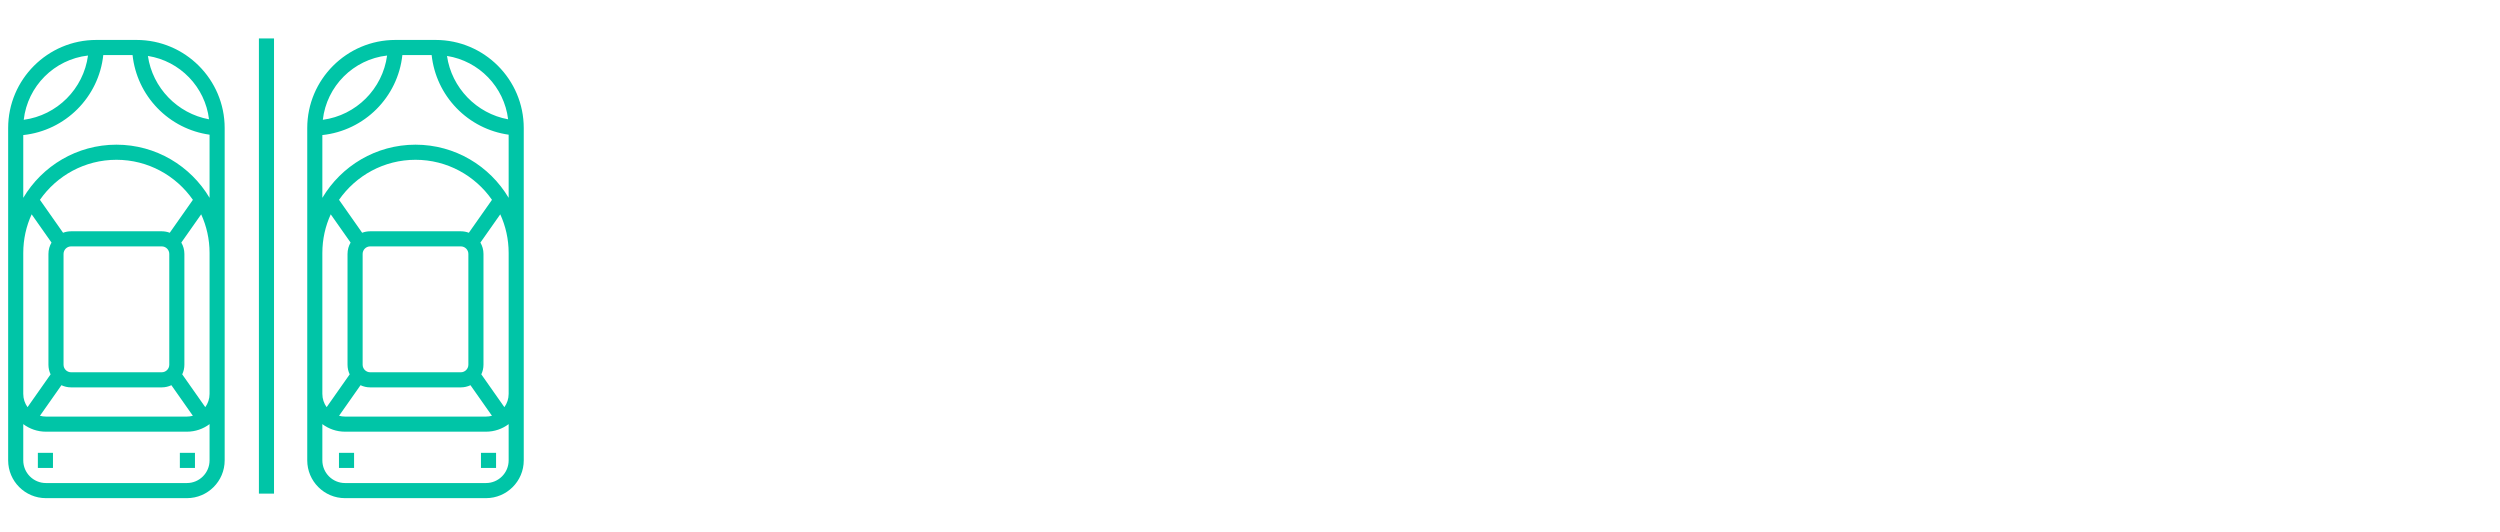
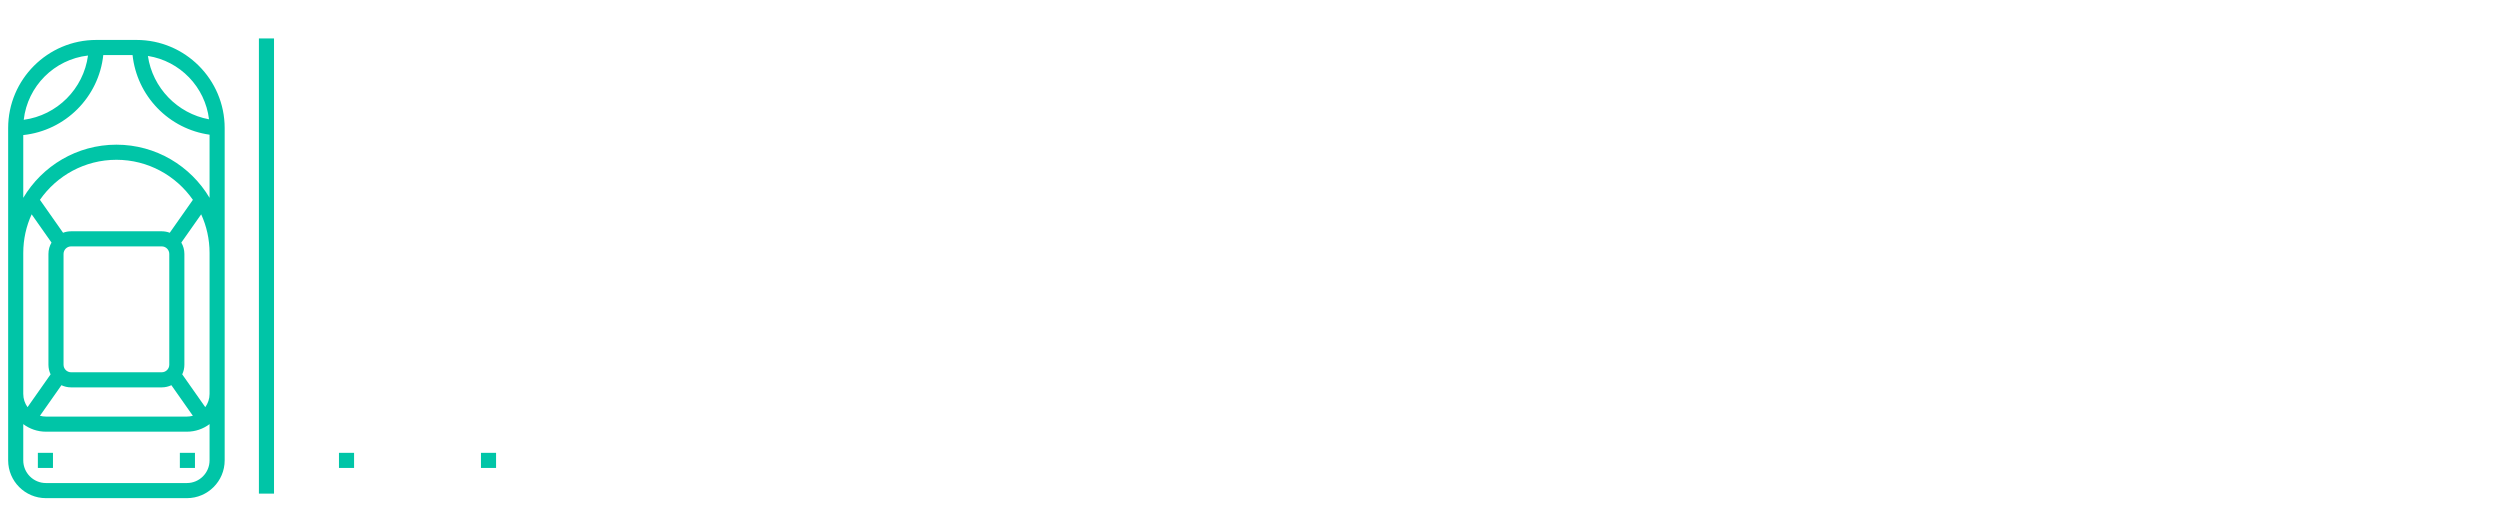
<svg xmlns="http://www.w3.org/2000/svg" width="470" height="100" viewBox="0 0 470 100" fill="none">
  <path d="M25.672 7.51H18.099C8.965 7.51 1.533 14.942 1.533 24.076V86.552C1.533 90.468 4.718 93.652 8.633 93.652H35.138C39.053 93.652 42.238 90.468 42.238 86.552V24.076C42.238 14.942 34.806 7.51 25.672 7.51ZM16.547 10.44C15.696 16.718 10.741 21.673 4.463 22.524C5.179 16.193 10.216 11.156 16.547 10.44ZM4.373 47.552C4.373 44.964 4.938 42.505 5.951 40.292L9.684 45.604C9.317 46.233 9.106 46.963 9.106 47.741V68.567C9.106 69.215 9.253 69.829 9.512 70.379L5.179 76.546C4.673 75.845 4.373 74.986 4.373 74.057V47.552ZM13.366 72.827H30.405C31.054 72.827 31.67 72.68 32.221 72.419L36.259 78.166C35.902 78.264 35.526 78.317 35.138 78.317H8.633C8.245 78.317 7.869 78.264 7.512 78.166L11.55 72.419C12.101 72.68 12.717 72.827 13.366 72.827ZM11.946 68.567V47.741C11.946 46.958 12.583 46.321 13.366 46.321H30.405C31.188 46.321 31.825 46.958 31.825 47.741V68.567C31.825 69.35 31.188 69.987 30.405 69.987H13.366C12.583 69.987 11.946 69.35 11.946 68.567ZM31.914 43.758C31.444 43.58 30.936 43.482 30.405 43.482H13.366C12.835 43.482 12.327 43.58 11.857 43.758L7.507 37.567C10.673 33.021 15.937 30.04 21.886 30.04C27.834 30.04 33.098 33.021 36.264 37.567L31.914 43.758ZM39.398 86.552C39.398 88.901 37.487 90.812 35.138 90.812H8.633C6.284 90.812 4.373 88.901 4.373 86.552V79.733C5.561 80.626 7.036 81.157 8.633 81.157H35.138C36.736 81.157 38.21 80.626 39.398 79.733V86.552ZM39.398 74.057C39.398 74.986 39.098 75.845 38.592 76.546L34.259 70.379C34.518 69.829 34.665 69.215 34.665 68.567V47.741C34.665 46.963 34.454 46.233 34.087 45.604L37.821 40.292C38.833 42.505 39.398 44.964 39.398 47.552V74.057ZM39.398 37.194C35.849 31.216 29.328 27.2 21.886 27.2C14.444 27.2 7.922 31.216 4.373 37.194V25.393C12.294 24.546 18.569 18.271 19.417 10.35H24.921C25.324 14.091 26.953 17.59 29.593 20.32C32.234 23.051 35.676 24.796 39.398 25.322V37.194ZM27.806 10.517C33.83 11.462 38.563 16.338 39.296 22.428C33.357 21.355 28.67 16.496 27.806 10.517Z" fill="#00C5A7" />
-   <path d="M81.901 7.51H74.328C65.194 7.51 57.762 14.942 57.762 24.076V86.552C57.762 90.468 60.947 93.652 64.862 93.652H91.367C95.282 93.652 98.466 90.468 98.466 86.552V24.076C98.466 14.942 91.035 7.51 81.901 7.51ZM95.525 22.428C89.585 21.355 84.899 16.496 84.035 10.517C90.059 11.462 94.792 16.338 95.525 22.428ZM72.776 10.44C71.925 16.718 66.969 21.673 60.692 22.524C61.408 16.193 66.445 11.156 72.776 10.44ZM60.602 47.552C60.602 44.964 61.167 42.505 62.179 40.292L65.913 45.604C65.546 46.233 65.335 46.963 65.335 47.741V68.567C65.335 69.215 65.481 69.829 65.741 70.379L61.408 76.546C60.901 75.845 60.602 74.986 60.602 74.057V47.552ZM69.595 72.827H86.634C87.283 72.827 87.898 72.68 88.449 72.419L92.488 78.166C92.131 78.264 91.755 78.317 91.367 78.317H64.862C64.474 78.317 64.098 78.264 63.741 78.166L67.779 72.419C68.33 72.68 68.945 72.827 69.595 72.827ZM68.175 68.567V47.741C68.175 46.958 68.812 46.321 69.595 46.321H86.634C87.417 46.321 88.054 46.958 88.054 47.741V68.567C88.054 69.35 87.417 69.987 86.634 69.987H69.595C68.812 69.987 68.175 69.35 68.175 68.567ZM88.142 43.758C87.673 43.58 87.165 43.482 86.634 43.482H69.595C69.064 43.482 68.556 43.58 68.086 43.758L63.736 37.567C66.902 33.021 72.166 30.04 78.114 30.04C84.062 30.04 89.326 33.021 92.493 37.567L88.142 43.758ZM95.627 86.552C95.627 88.901 93.716 90.812 91.367 90.812H64.862C62.513 90.812 60.602 88.901 60.602 86.552V79.733C61.79 80.626 63.264 81.157 64.862 81.157H91.367C92.964 81.157 94.439 80.626 95.627 79.733V86.552ZM95.627 74.057C95.627 74.986 95.327 75.845 94.821 76.546L90.488 70.379C90.747 69.829 90.894 69.215 90.894 68.567V47.741C90.894 46.963 90.683 46.233 90.316 45.604L94.049 40.292C95.062 42.505 95.627 44.964 95.627 47.552V74.057ZM95.627 37.194C92.078 31.216 85.556 27.2 78.114 27.2C70.672 27.2 64.151 31.216 60.602 37.194V25.393C68.523 24.546 74.797 18.271 75.646 10.35H81.15C81.553 14.091 83.182 17.59 85.822 20.32C88.463 23.051 91.905 24.796 95.627 25.322V37.194Z" fill="#00C5A7" />
  <path d="M48.675 7.227H51.515V92.8H48.675V7.227Z" fill="#00C5A7" />
  <path d="M7.118 85.133H9.958V87.973H7.118V85.133Z" fill="#00C5A7" />
  <path d="M33.813 85.133H36.653V87.973H33.813V85.133Z" fill="#00C5A7" />
  <path d="M63.726 85.133H66.566V87.973H63.726V85.133Z" fill="#00C5A7" />
  <path d="M90.421 85.133H93.26V87.973H90.421V85.133Z" fill="#00C5A7" />
</svg>